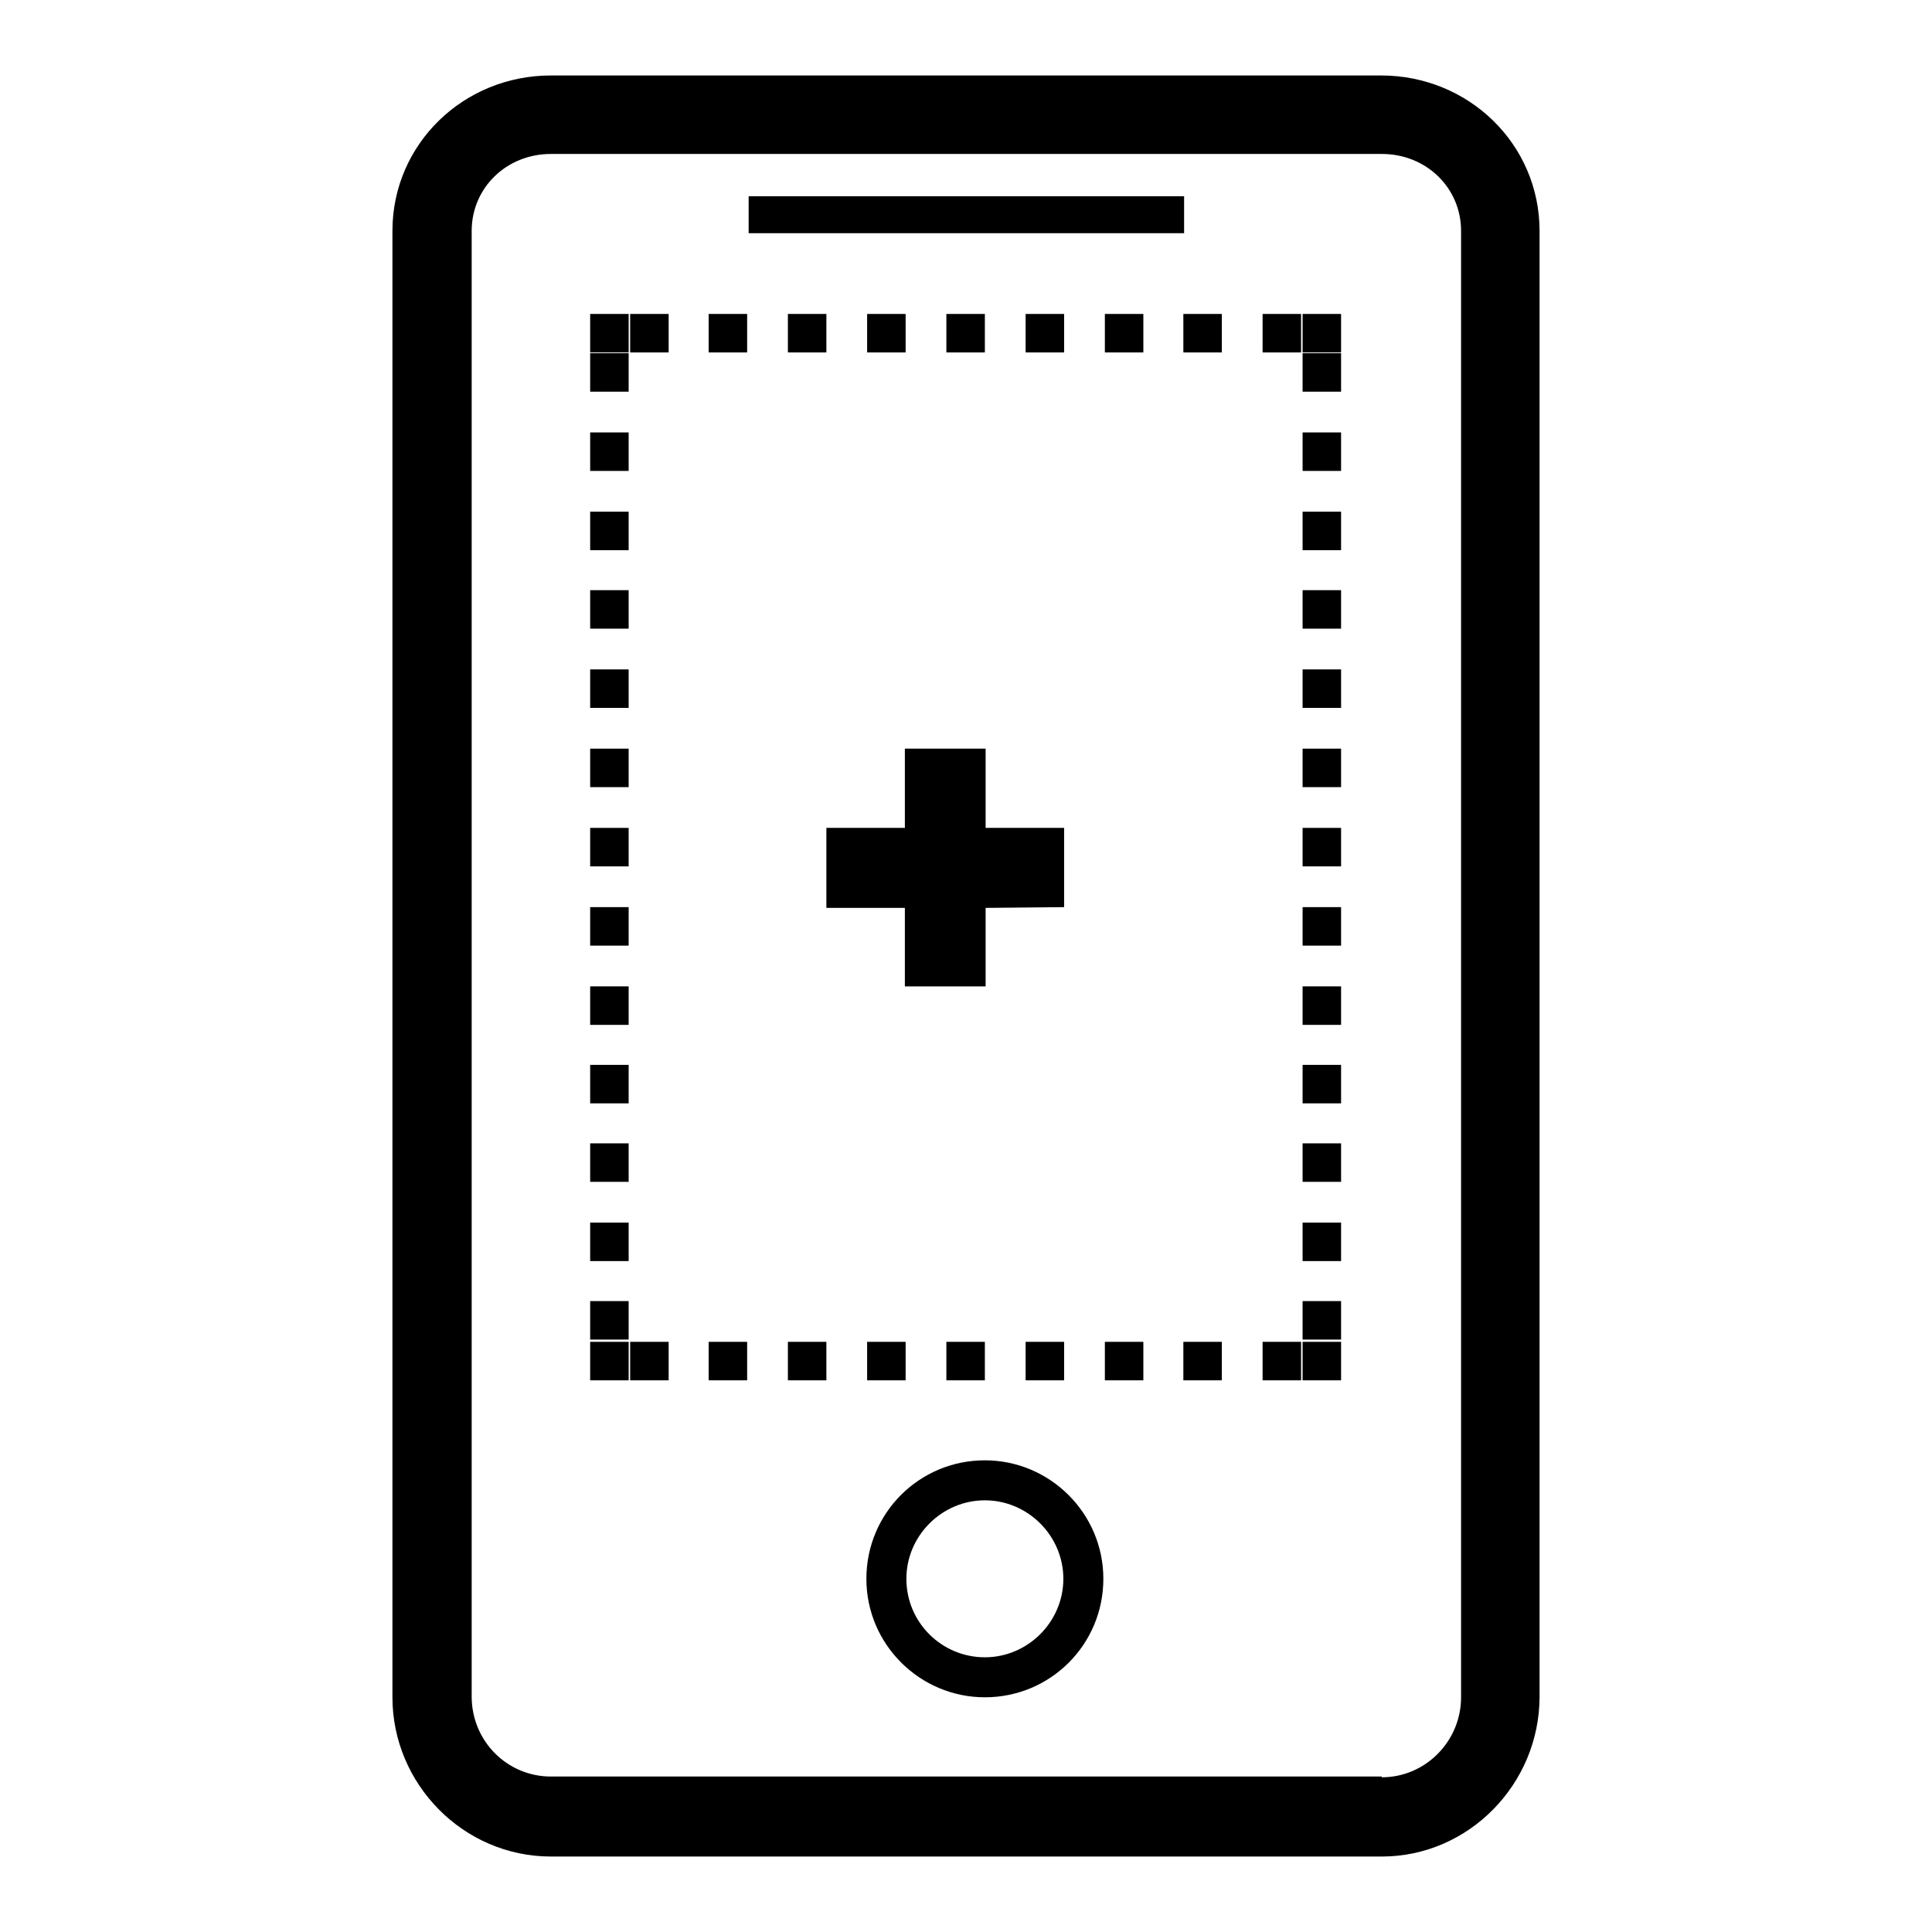
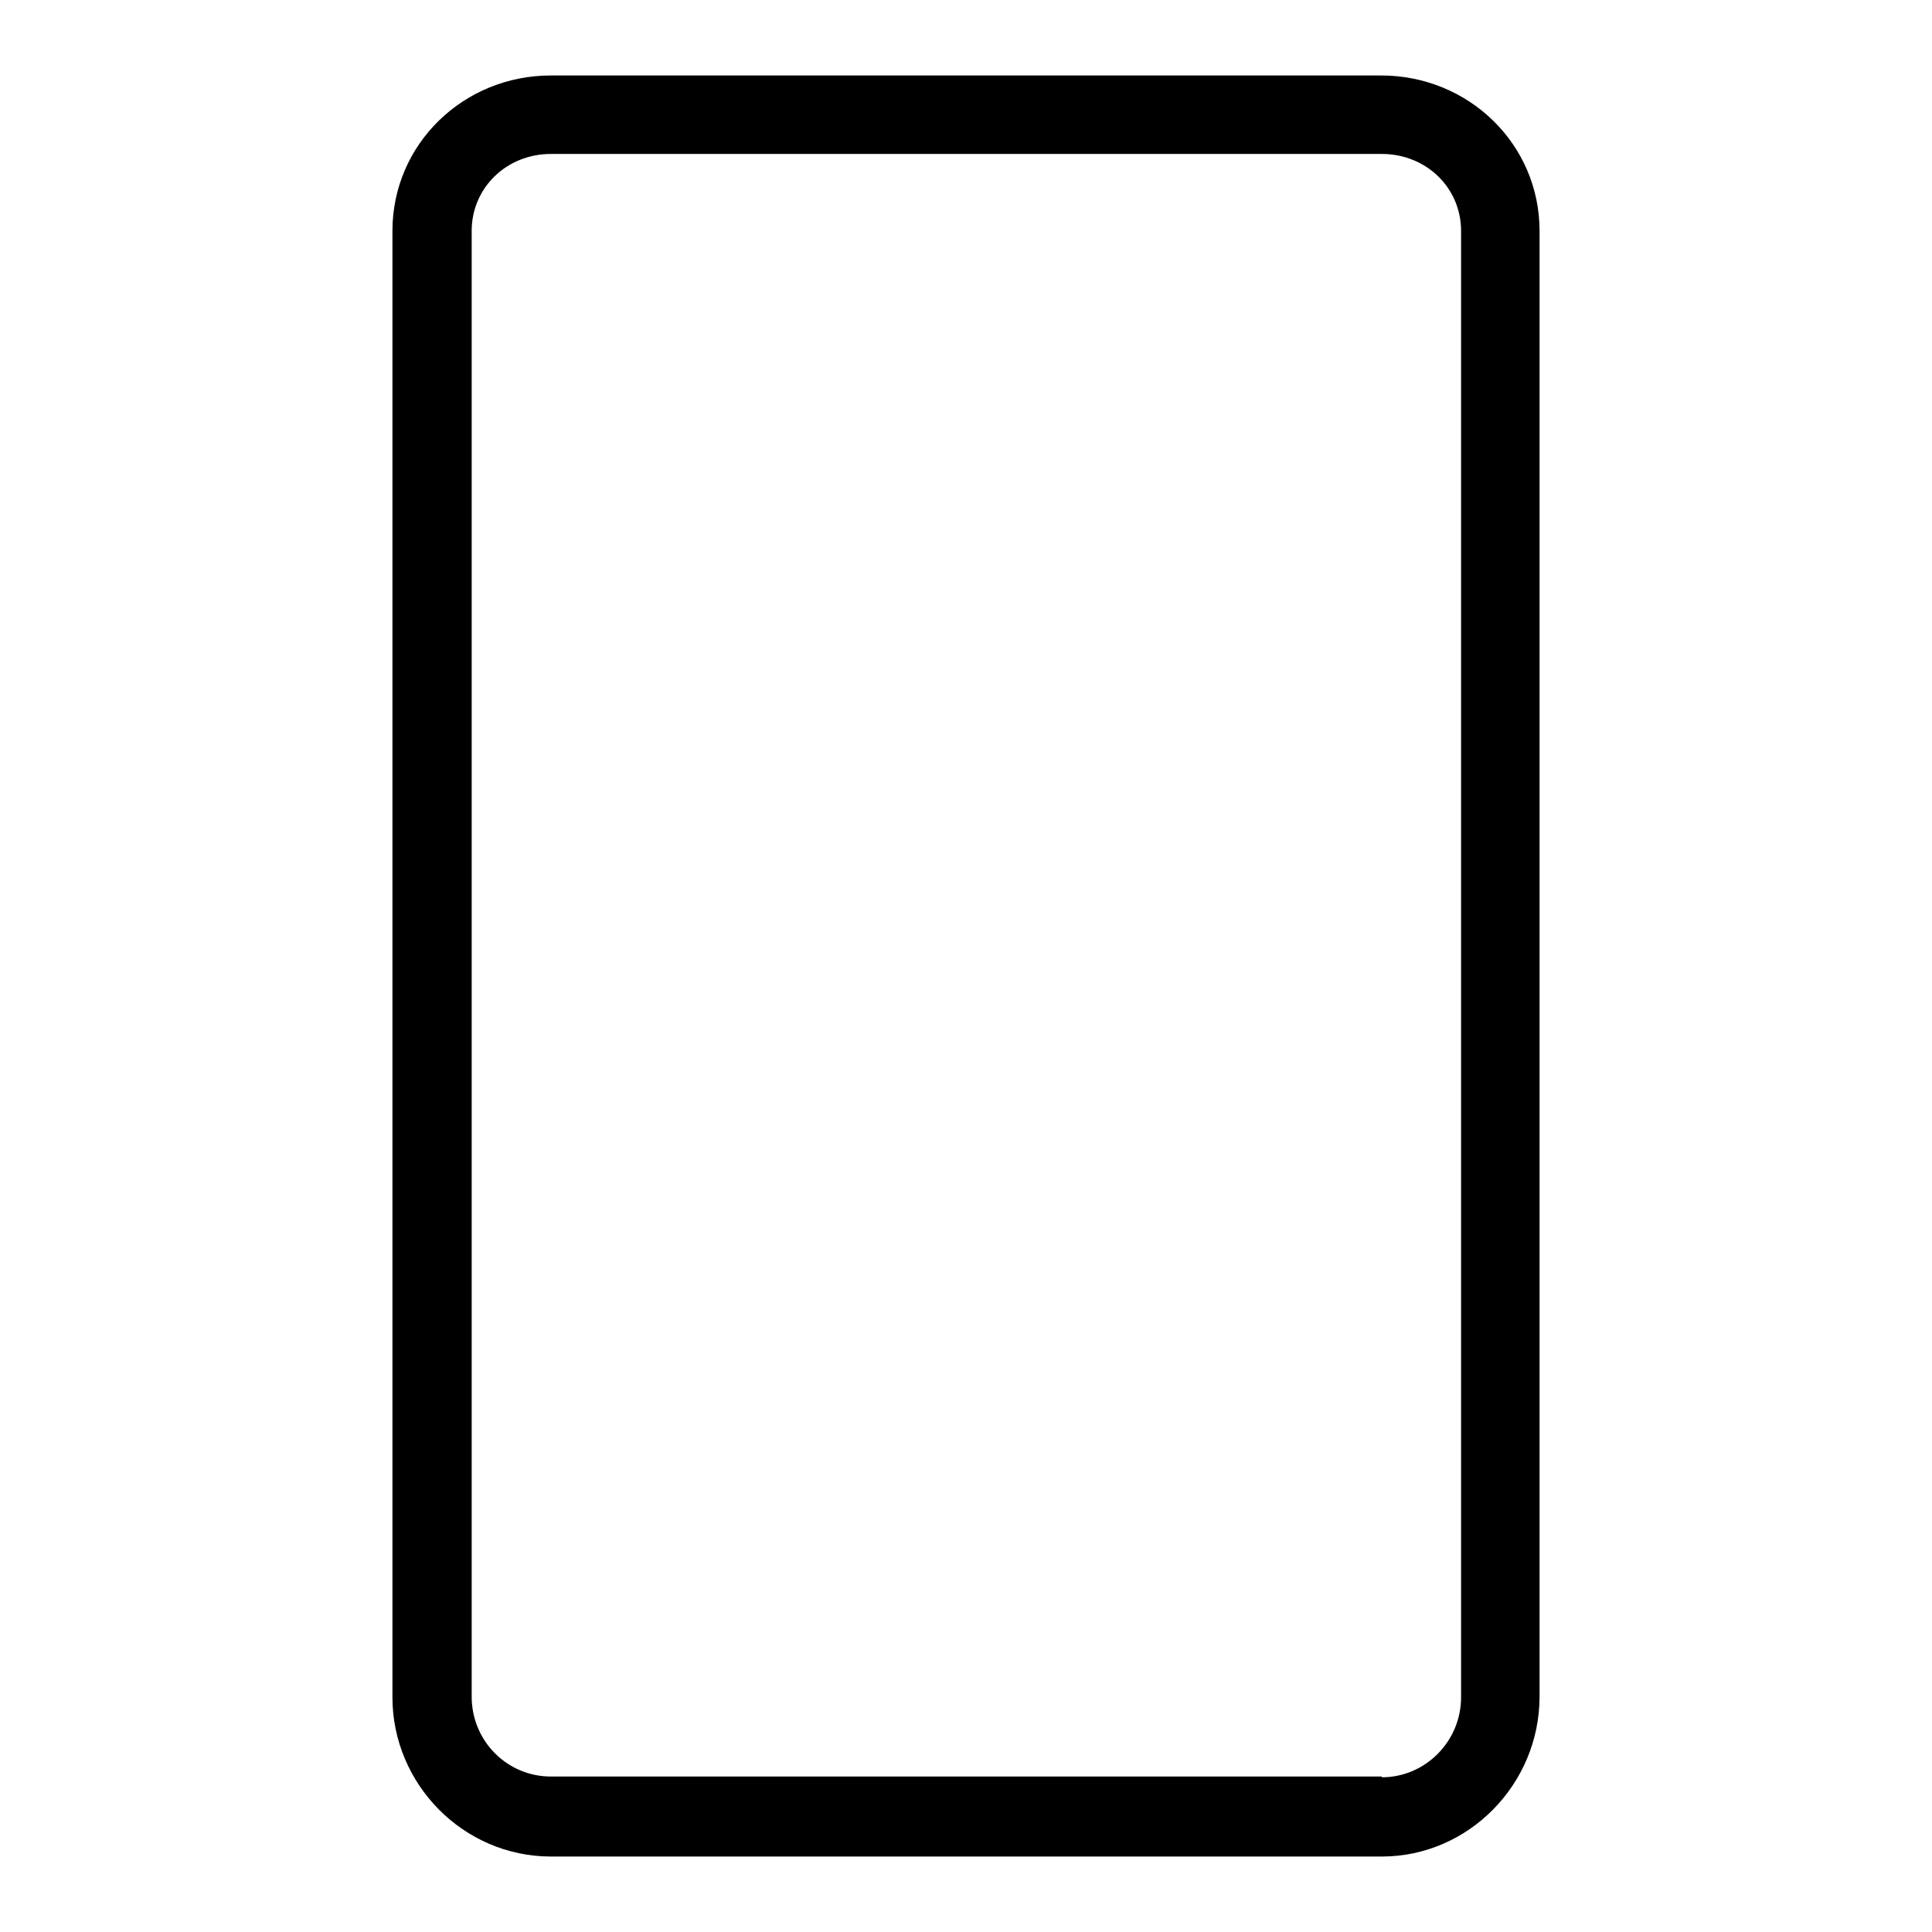
<svg xmlns="http://www.w3.org/2000/svg" version="1.1" x="0px" y="0px" viewBox="0 0 256 256" enable-background="new 0 0 256 256" xml:space="preserve">
  <g>
    <g>
      <path fill="#000000" d="M183.1,235.5c5.8,0,10.5-4.8,10.5-10.6V30.6c0-5.7-4.6-10.2-10.5-10.2H73c-5.9,0-10.5,4.5-10.5,10.2v194.2c0,5.9,4.7,10.6,10.5,10.6H183.1 M183.1,246H73c-11.6,0-21-9.6-21-21.1V30.6C52,19.1,61.4,10,73,10H183c11.6,0,21,9.1,21,20.6v194.2C204,236.4,194.6,246,183.1,246L183.1,246L183.1,246z" />
-       <path fill="#000000" d="M93.9,46.7v-5.1H99v5.1H93.9L93.9,46.7z M83.5,46.7v-5.1h5.1v5.1H83.5L83.5,46.7z M78.2,46.7v-5.1h5.1v5.1H78.2L78.2,46.7z M104.4,46.7v-5.1h5.1v5.1H104.4L104.4,46.7z M114.9,46.7v-5.1h5.1v5.1H114.9L114.9,46.7z M125.4,46.7v-5.1h5.1v5.1H125.4L125.4,46.7z M135.9,46.7v-5.1h5.1v5.1H135.9L135.9,46.7z M146.4,46.7v-5.1h5.1v5.1H146.4L146.4,46.7z M156.8,46.7v-5.1h5.1v5.1H156.8L156.8,46.7z M167.3,46.7v-5.1h5.1v5.1H167.3L167.3,46.7z M172.6,46.7v-5.1h5.1v5.1H172.6L172.6,46.7z M93.9,182.9v-5.1H99v5.1H93.9L93.9,182.9z M83.5,182.9v-5.1h5.1v5.1H83.5L83.5,182.9z M78.2,182.9v-5.1h5.1v5.1H78.2L78.2,182.9z M104.4,182.9v-5.1h5.1v5.1H104.4L104.4,182.9z M114.9,182.9v-5.1h5.1v5.1H114.9L114.9,182.9z M125.4,182.9v-5.1h5.1v5.1H125.4L125.4,182.9z M135.9,182.9v-5.1h5.1v5.1H135.9L135.9,182.9z M146.4,182.9v-5.1h5.1v5.1H146.4L146.4,182.9z M156.8,182.9v-5.1h5.1v5.1H156.8L156.8,182.9z M167.3,182.9v-5.1h5.1v5.1H167.3L167.3,182.9z M172.6,182.9v-5.1h5.1v5.1H172.6L172.6,182.9z M78.2,72.9v-5.1h5.1v5.1H78.2L78.2,72.9z M78.2,62.4v-5.1h5.1v5.1H78.2L78.2,62.4z M78.2,51.9v-5.1h5.1v5.1H78.2L78.2,51.9z M78.2,83.3v-5.1h5.1v5.1H78.2L78.2,83.3z M78.2,93.8v-5.1h5.1v5.1H78.2L78.2,93.8z M78.2,104.3v-5.1h5.1v5.1H78.2L78.2,104.3z M78.2,114.8v-5.1h5.1v5.1H78.2L78.2,114.8z M78.2,125.3v-5.1h5.1v5.1H78.2L78.2,125.3z M78.2,135.8v-5.1h5.1v5.1H78.2L78.2,135.8z M78.2,146.2v-5.1h5.1v5.1H78.2L78.2,146.2z M78.2,156.6v-5.1h5.1v5.1H78.2L78.2,156.6z M78.2,167V162h5.1v5.1H78.2L78.2,167z M78.2,177.5v-5.1h5.1v5.1H78.2L78.2,177.5z M172.6,72.9v-5.1h5.1v5.1H172.6L172.6,72.9z M172.6,62.4v-5.1h5.1v5.1H172.6L172.6,62.4z M172.6,51.9v-5.1h5.1v5.1H172.6L172.6,51.9z M172.6,83.3v-5.1h5.1v5.1H172.6L172.6,83.3z M172.6,93.8v-5.1h5.1v5.1H172.6L172.6,93.8z M172.6,104.3v-5.1h5.1v5.1H172.6L172.6,104.3z M172.6,114.8v-5.1h5.1v5.1H172.6L172.6,114.8z M172.6,125.3v-5.1h5.1v5.1H172.6L172.6,125.3z M172.6,135.8v-5.1h5.1v5.1H172.6L172.6,135.8z M172.6,146.2v-5.1h5.1v5.1H172.6L172.6,146.2z M172.6,156.6v-5.1h5.1v5.1H172.6L172.6,156.6z M172.6,167V162h5.1v5.1H172.6L172.6,167z M172.6,177.5v-5.1h5.1v5.1H172.6L172.6,177.5z" />
-       <path fill="#000000" d="M99.2,30.9V26h57.7v4.9H99.2z" />
-       <path fill="#000000" d="M130.5,219.6c5.7,0,10.4-4.7,10.4-10.4c0-5.7-4.7-10.4-10.4-10.4c-5.7,0-10.4,4.7-10.4,10.4C120.1,215,124.8,219.6,130.5,219.6 M130.5,224.9c-8.6,0-15.7-7-15.7-15.7s7-15.7,15.7-15.7c8.6,0,15.7,7,15.7,15.7C146.2,217.9,139.2,224.9,130.5,224.9L130.5,224.9L130.5,224.9z" />
-       <path fill="#000000" d="M141,120.2v-10.5h-10.4V99.2h-10.7v10.5h-10.4v10.6h10.4v10.4h10.7v-10.4L141,120.2L141,120.2z" />
    </g>
  </g>
</svg>